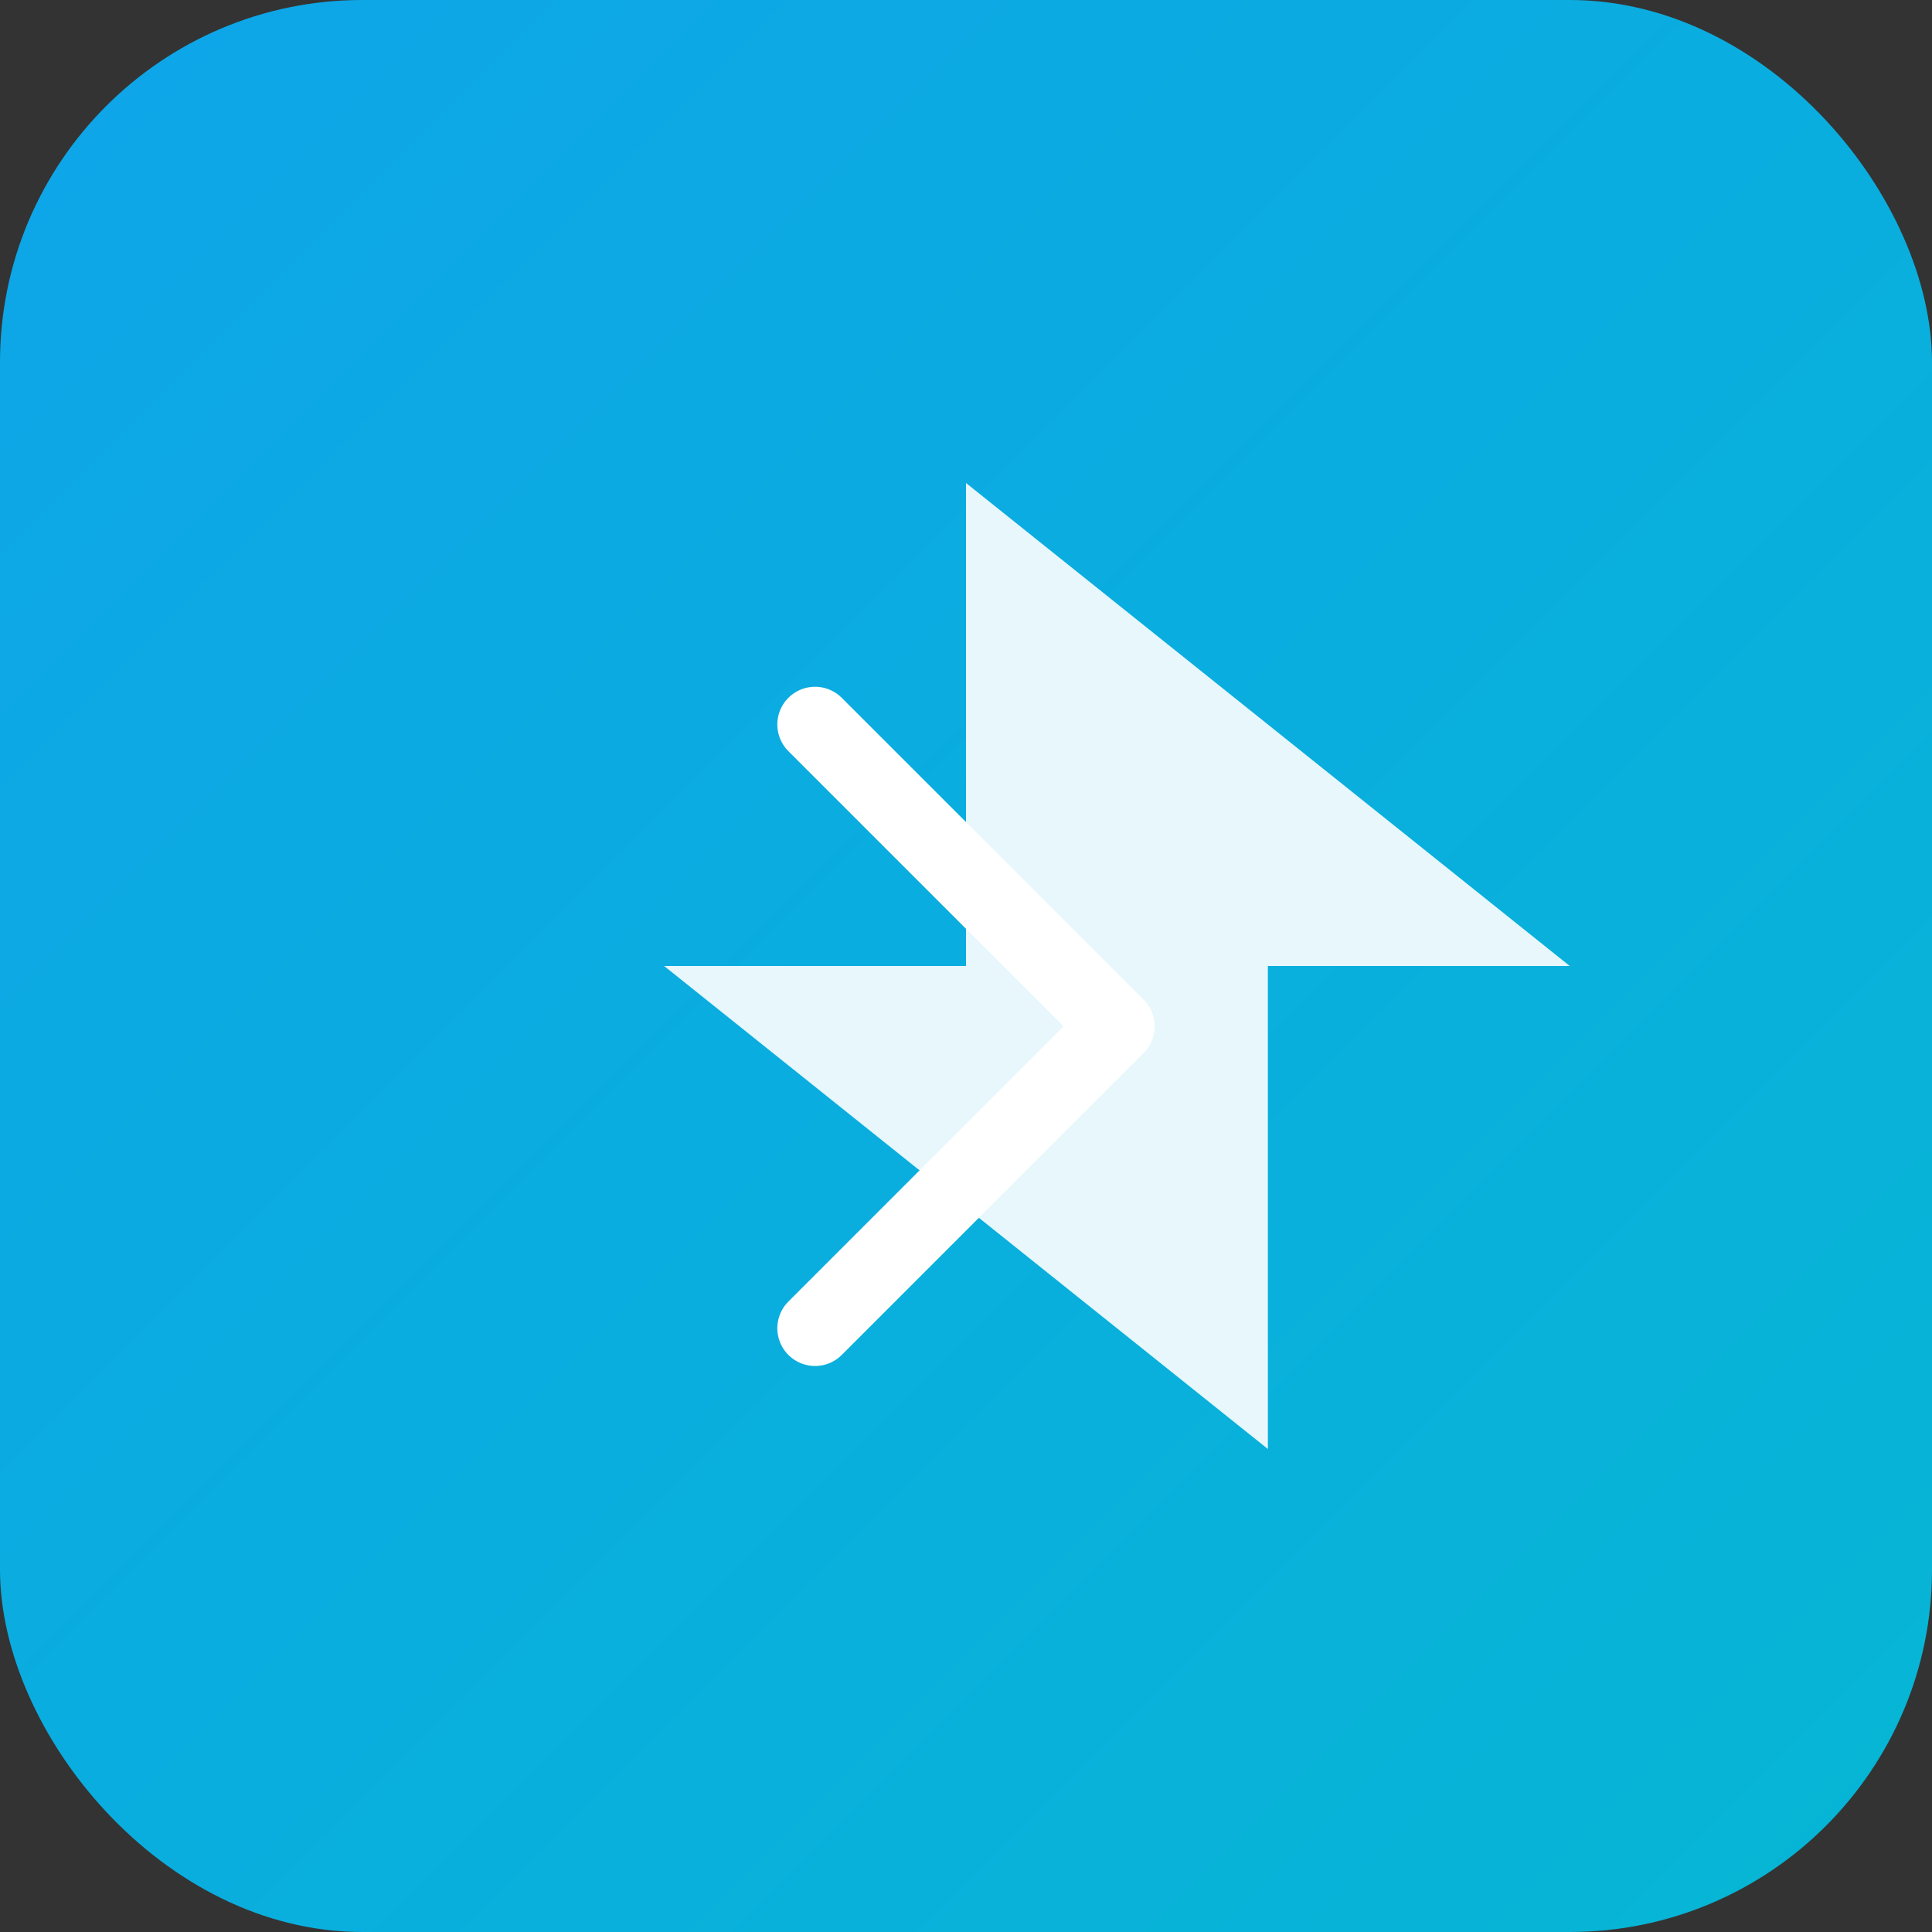
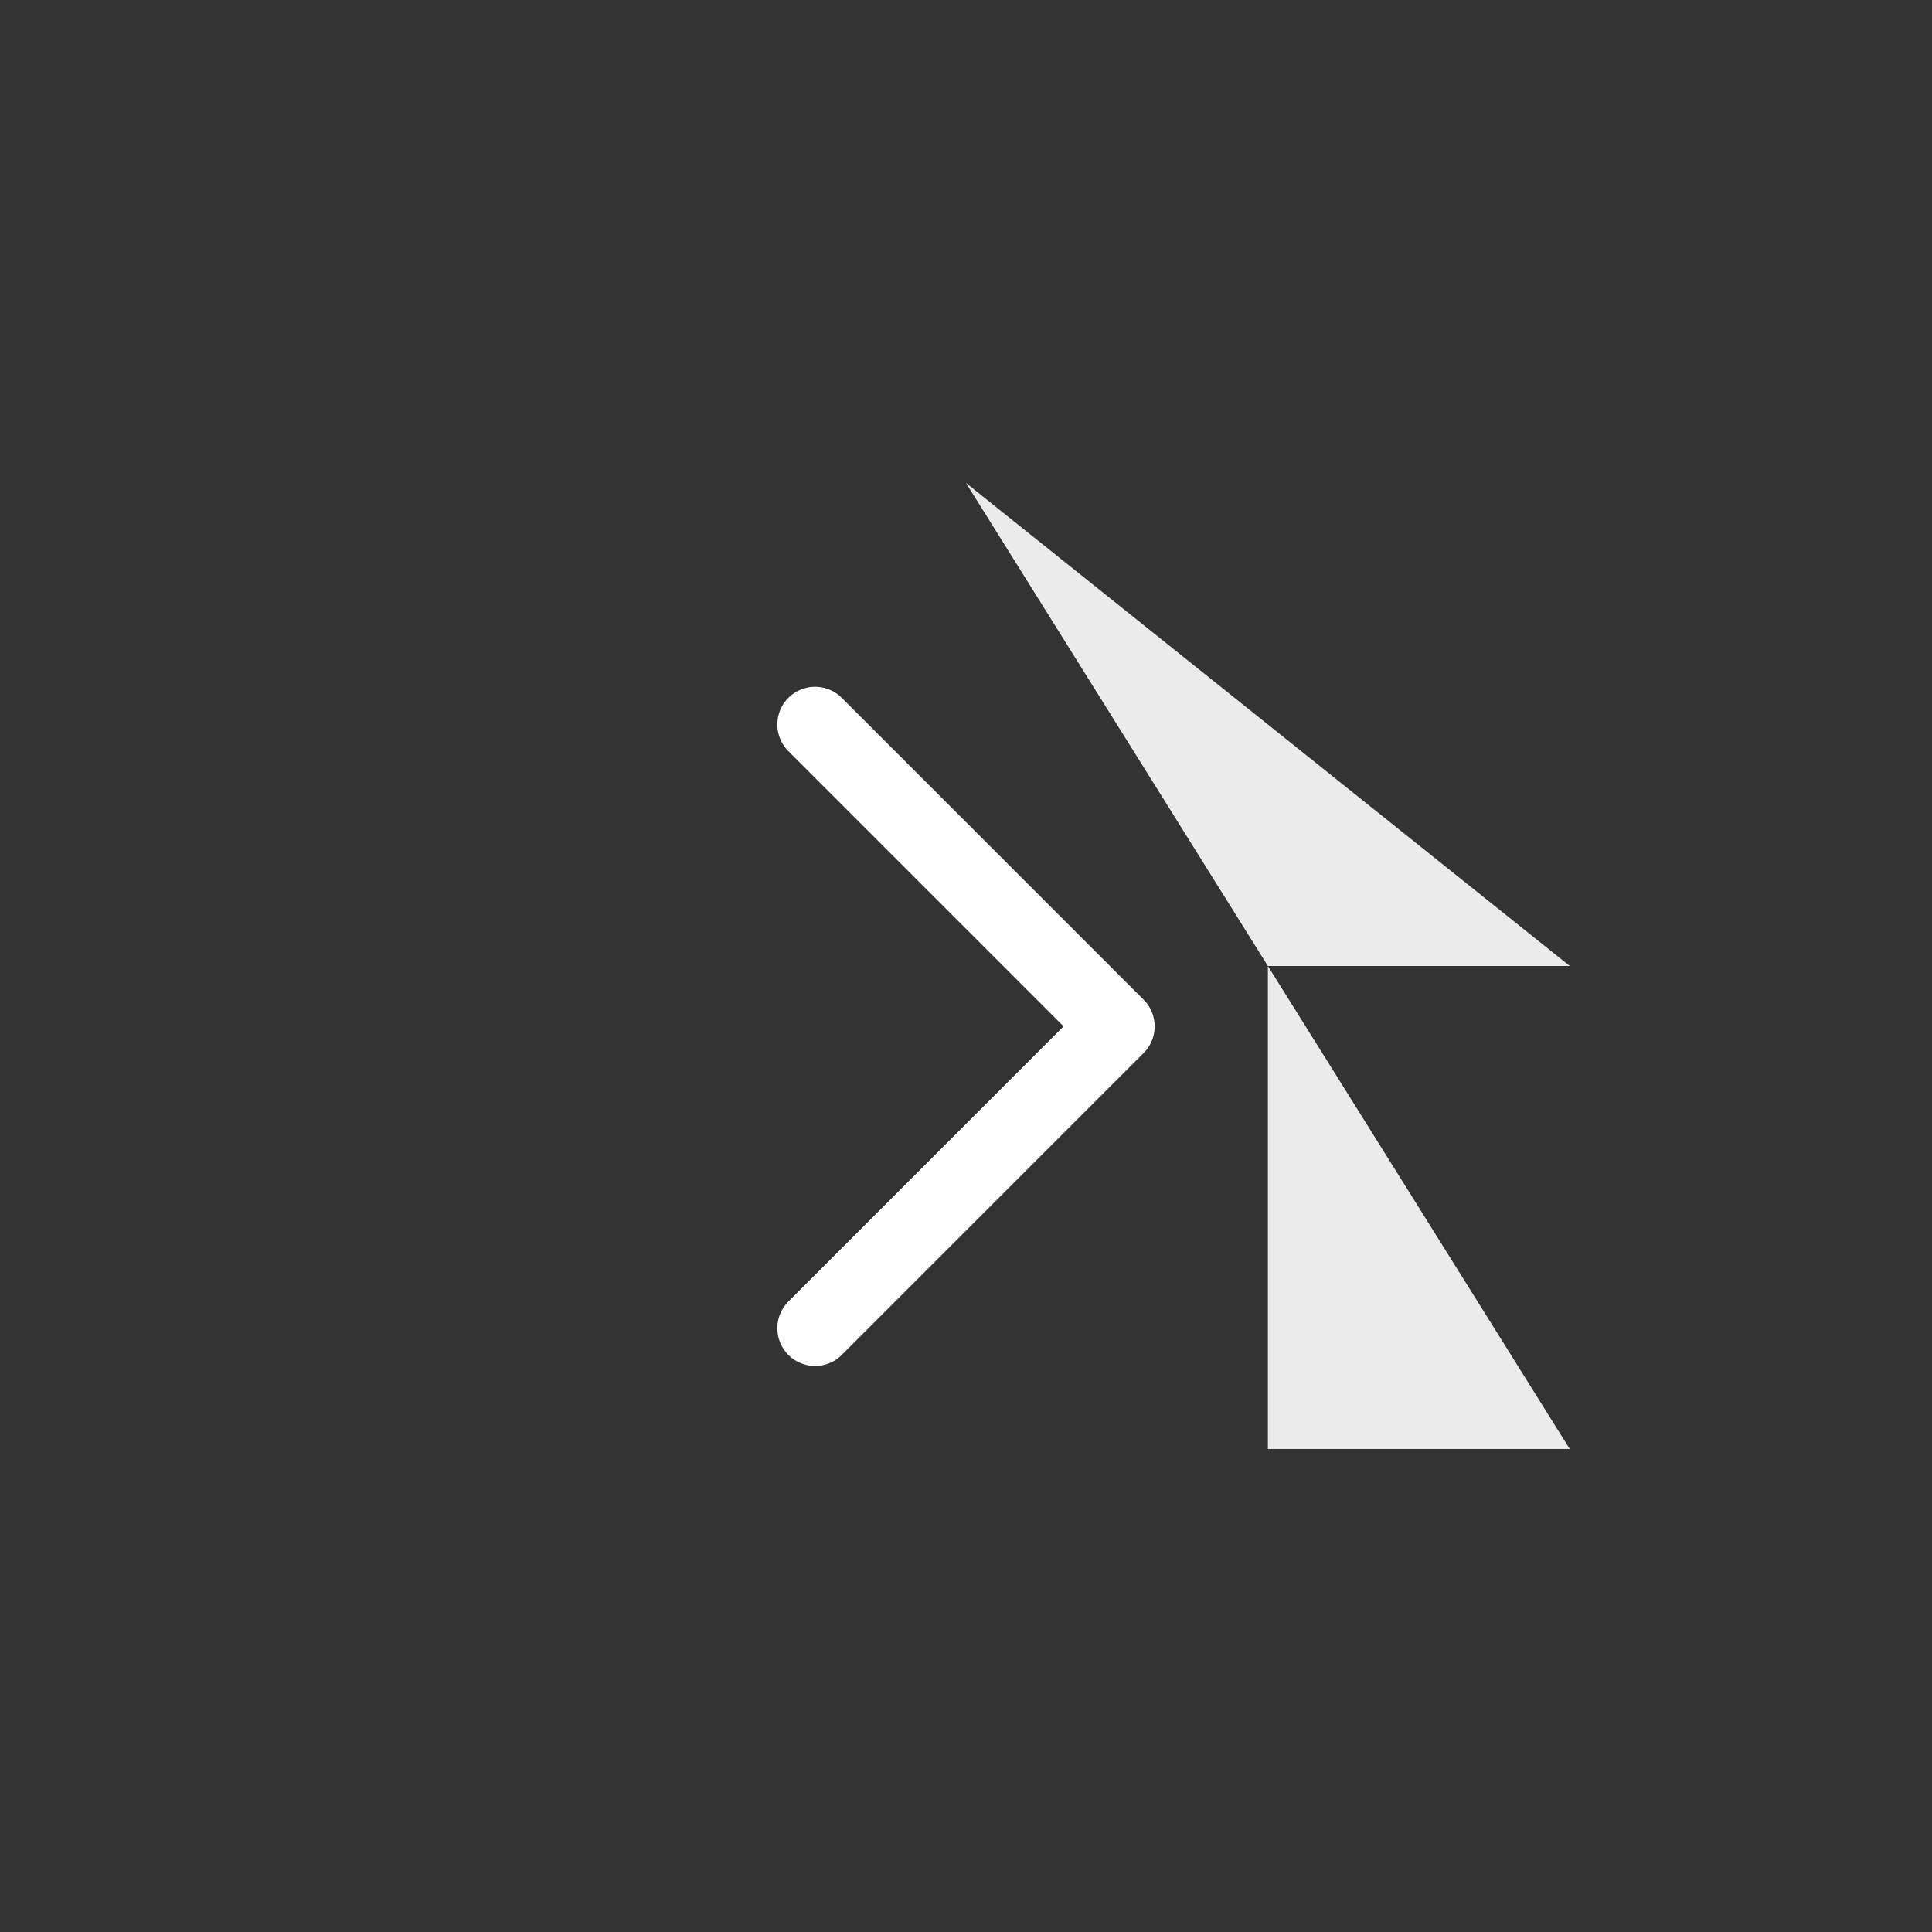
<svg xmlns="http://www.w3.org/2000/svg" viewBox="0 0 64 64" fill="none">
  <rect x="0" y="0" width="64" height="64" fill="#333333" stroke="none" />
-   <rect width="64" height="64" rx="12" fill="url(#a)" />
-   <path d="m32 16 20 16H42v16L22 32h10Z" fill="#FFF" opacity=".9" />
+   <path d="m32 16 20 16H42v16h10Z" fill="#FFF" opacity=".9" />
  <path d="m27 24 10 10-10 10" stroke="#FFF" stroke-width="2.5" stroke-linecap="round" stroke-linejoin="round" />
  <defs>
    <linearGradient id="a" x1="0%" y1="0%" x2="100%" y2="100%">
      <stop offset="0%" style="stop-color:#0ea5e9;stop-opacity:1" />
      <stop offset="100%" style="stop-color:#06b6d4;stop-opacity:1" />
    </linearGradient>
  </defs>
</svg>